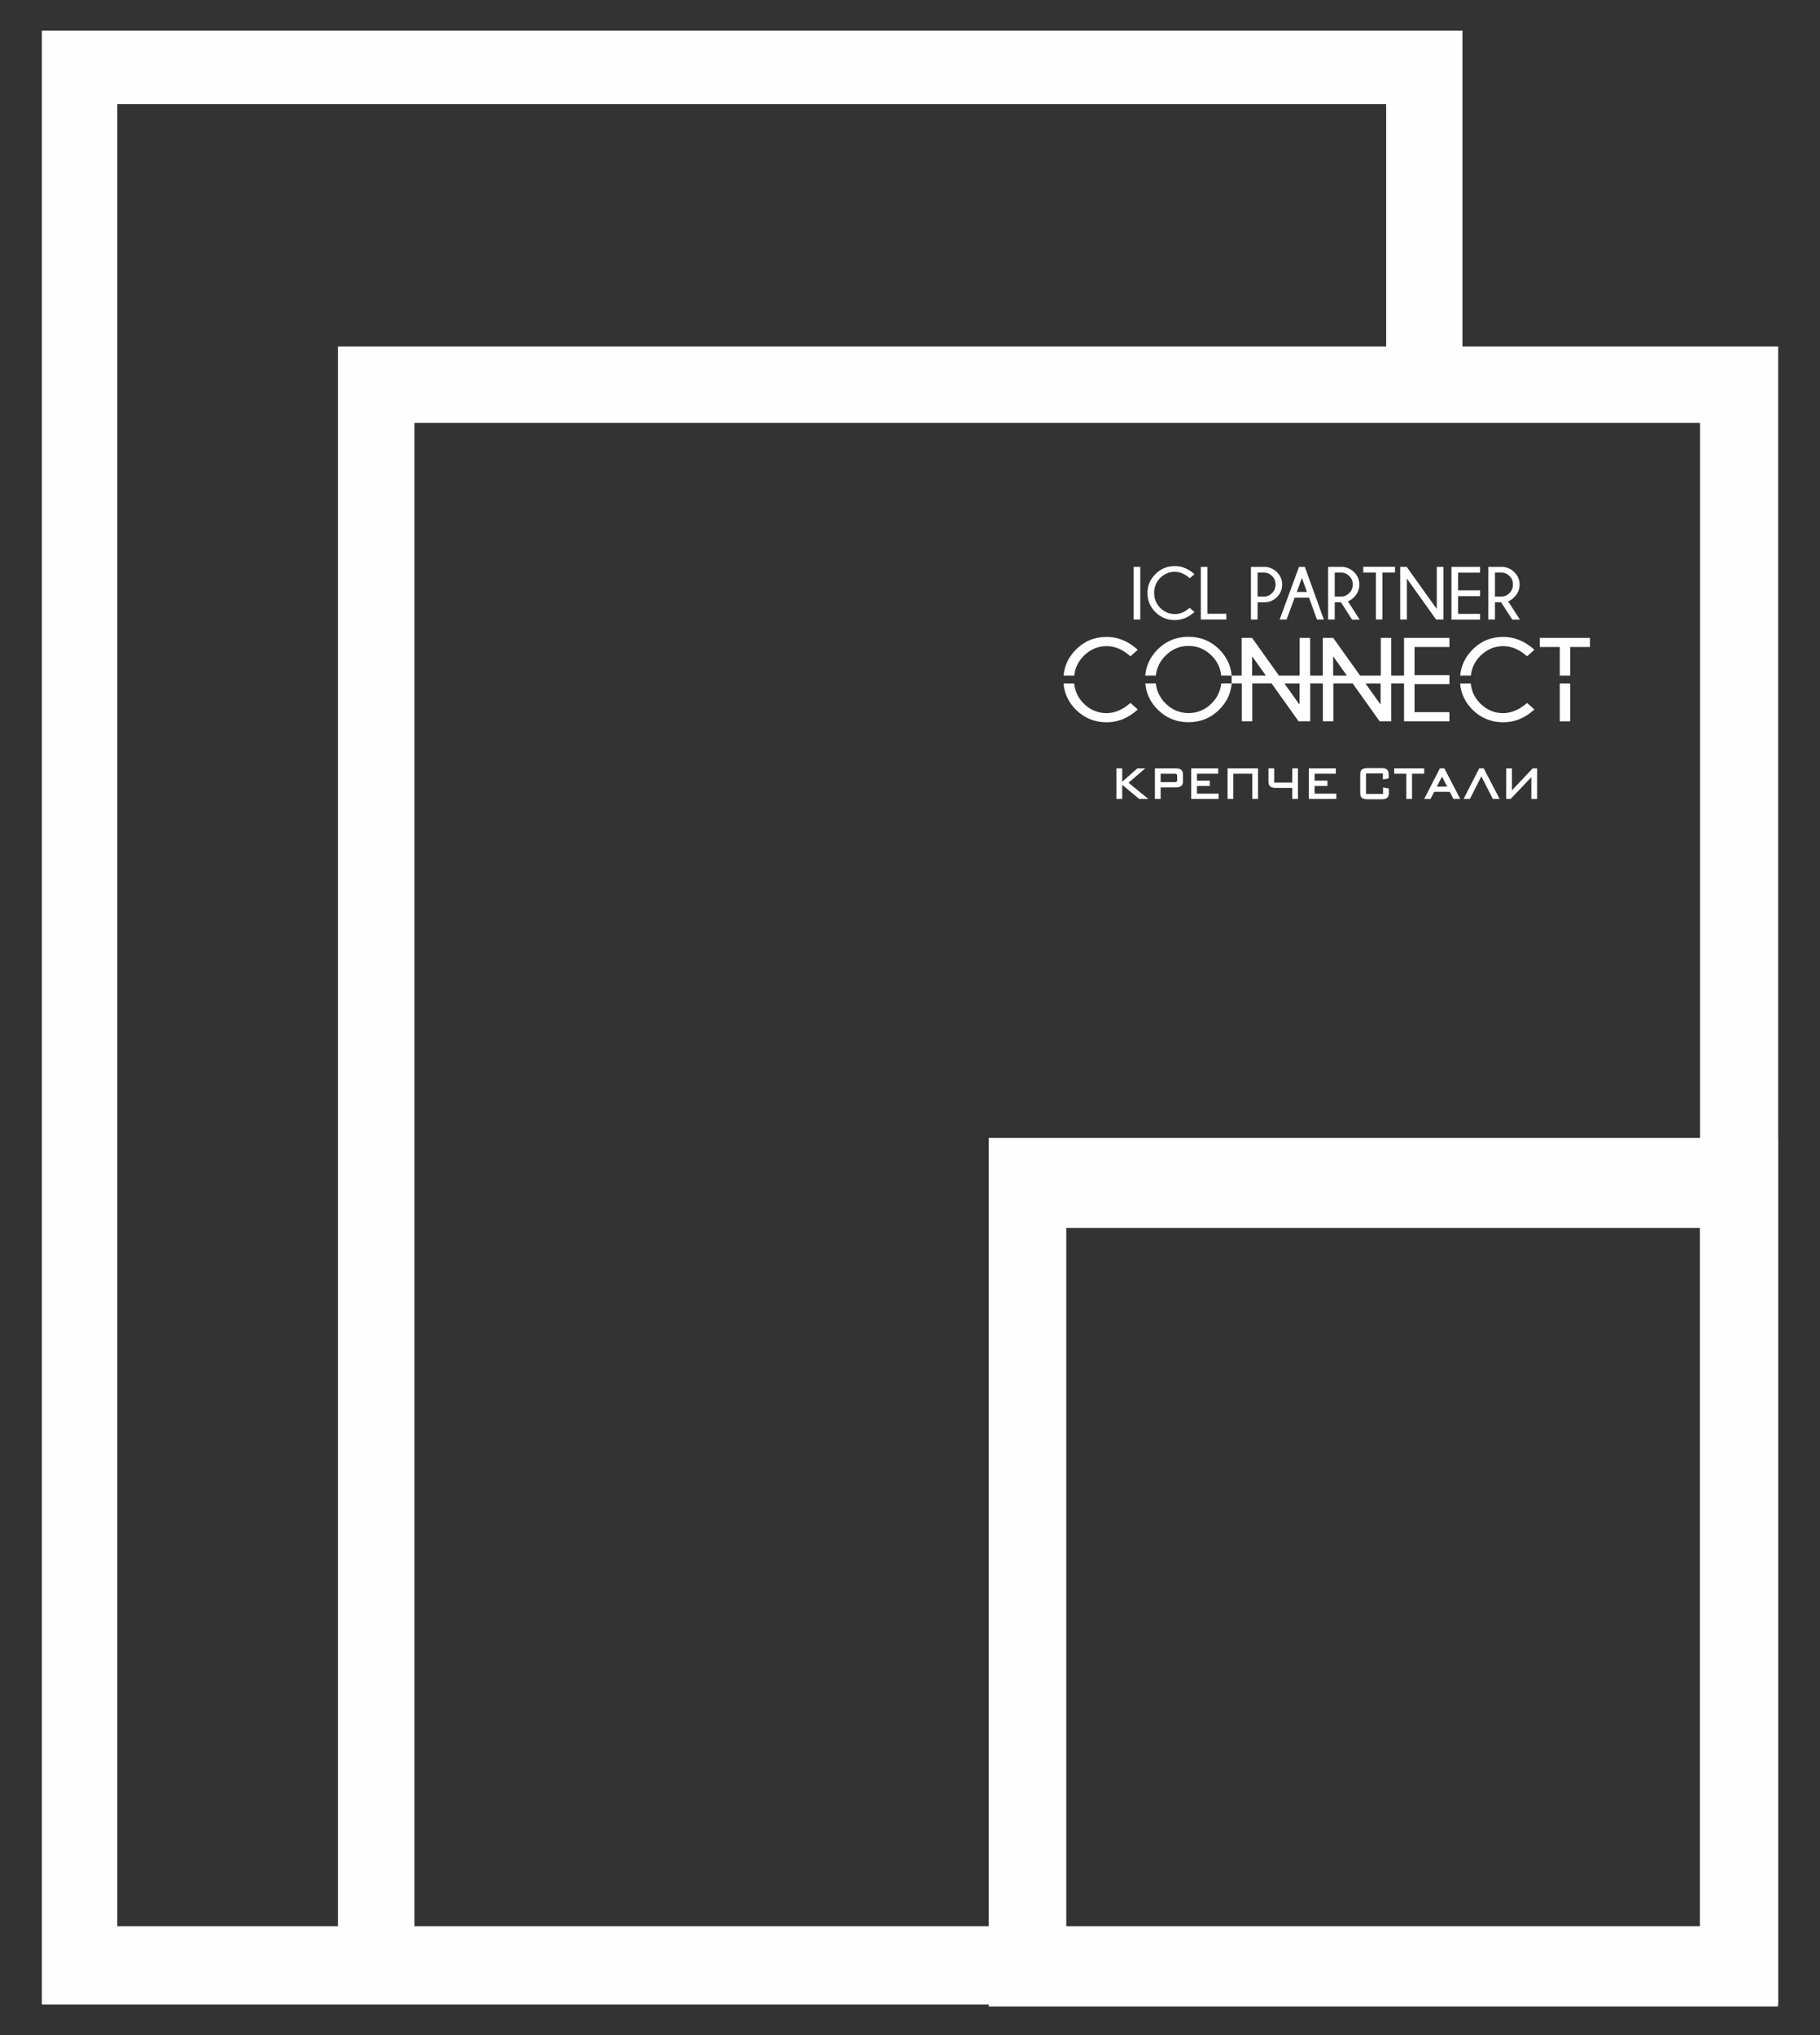
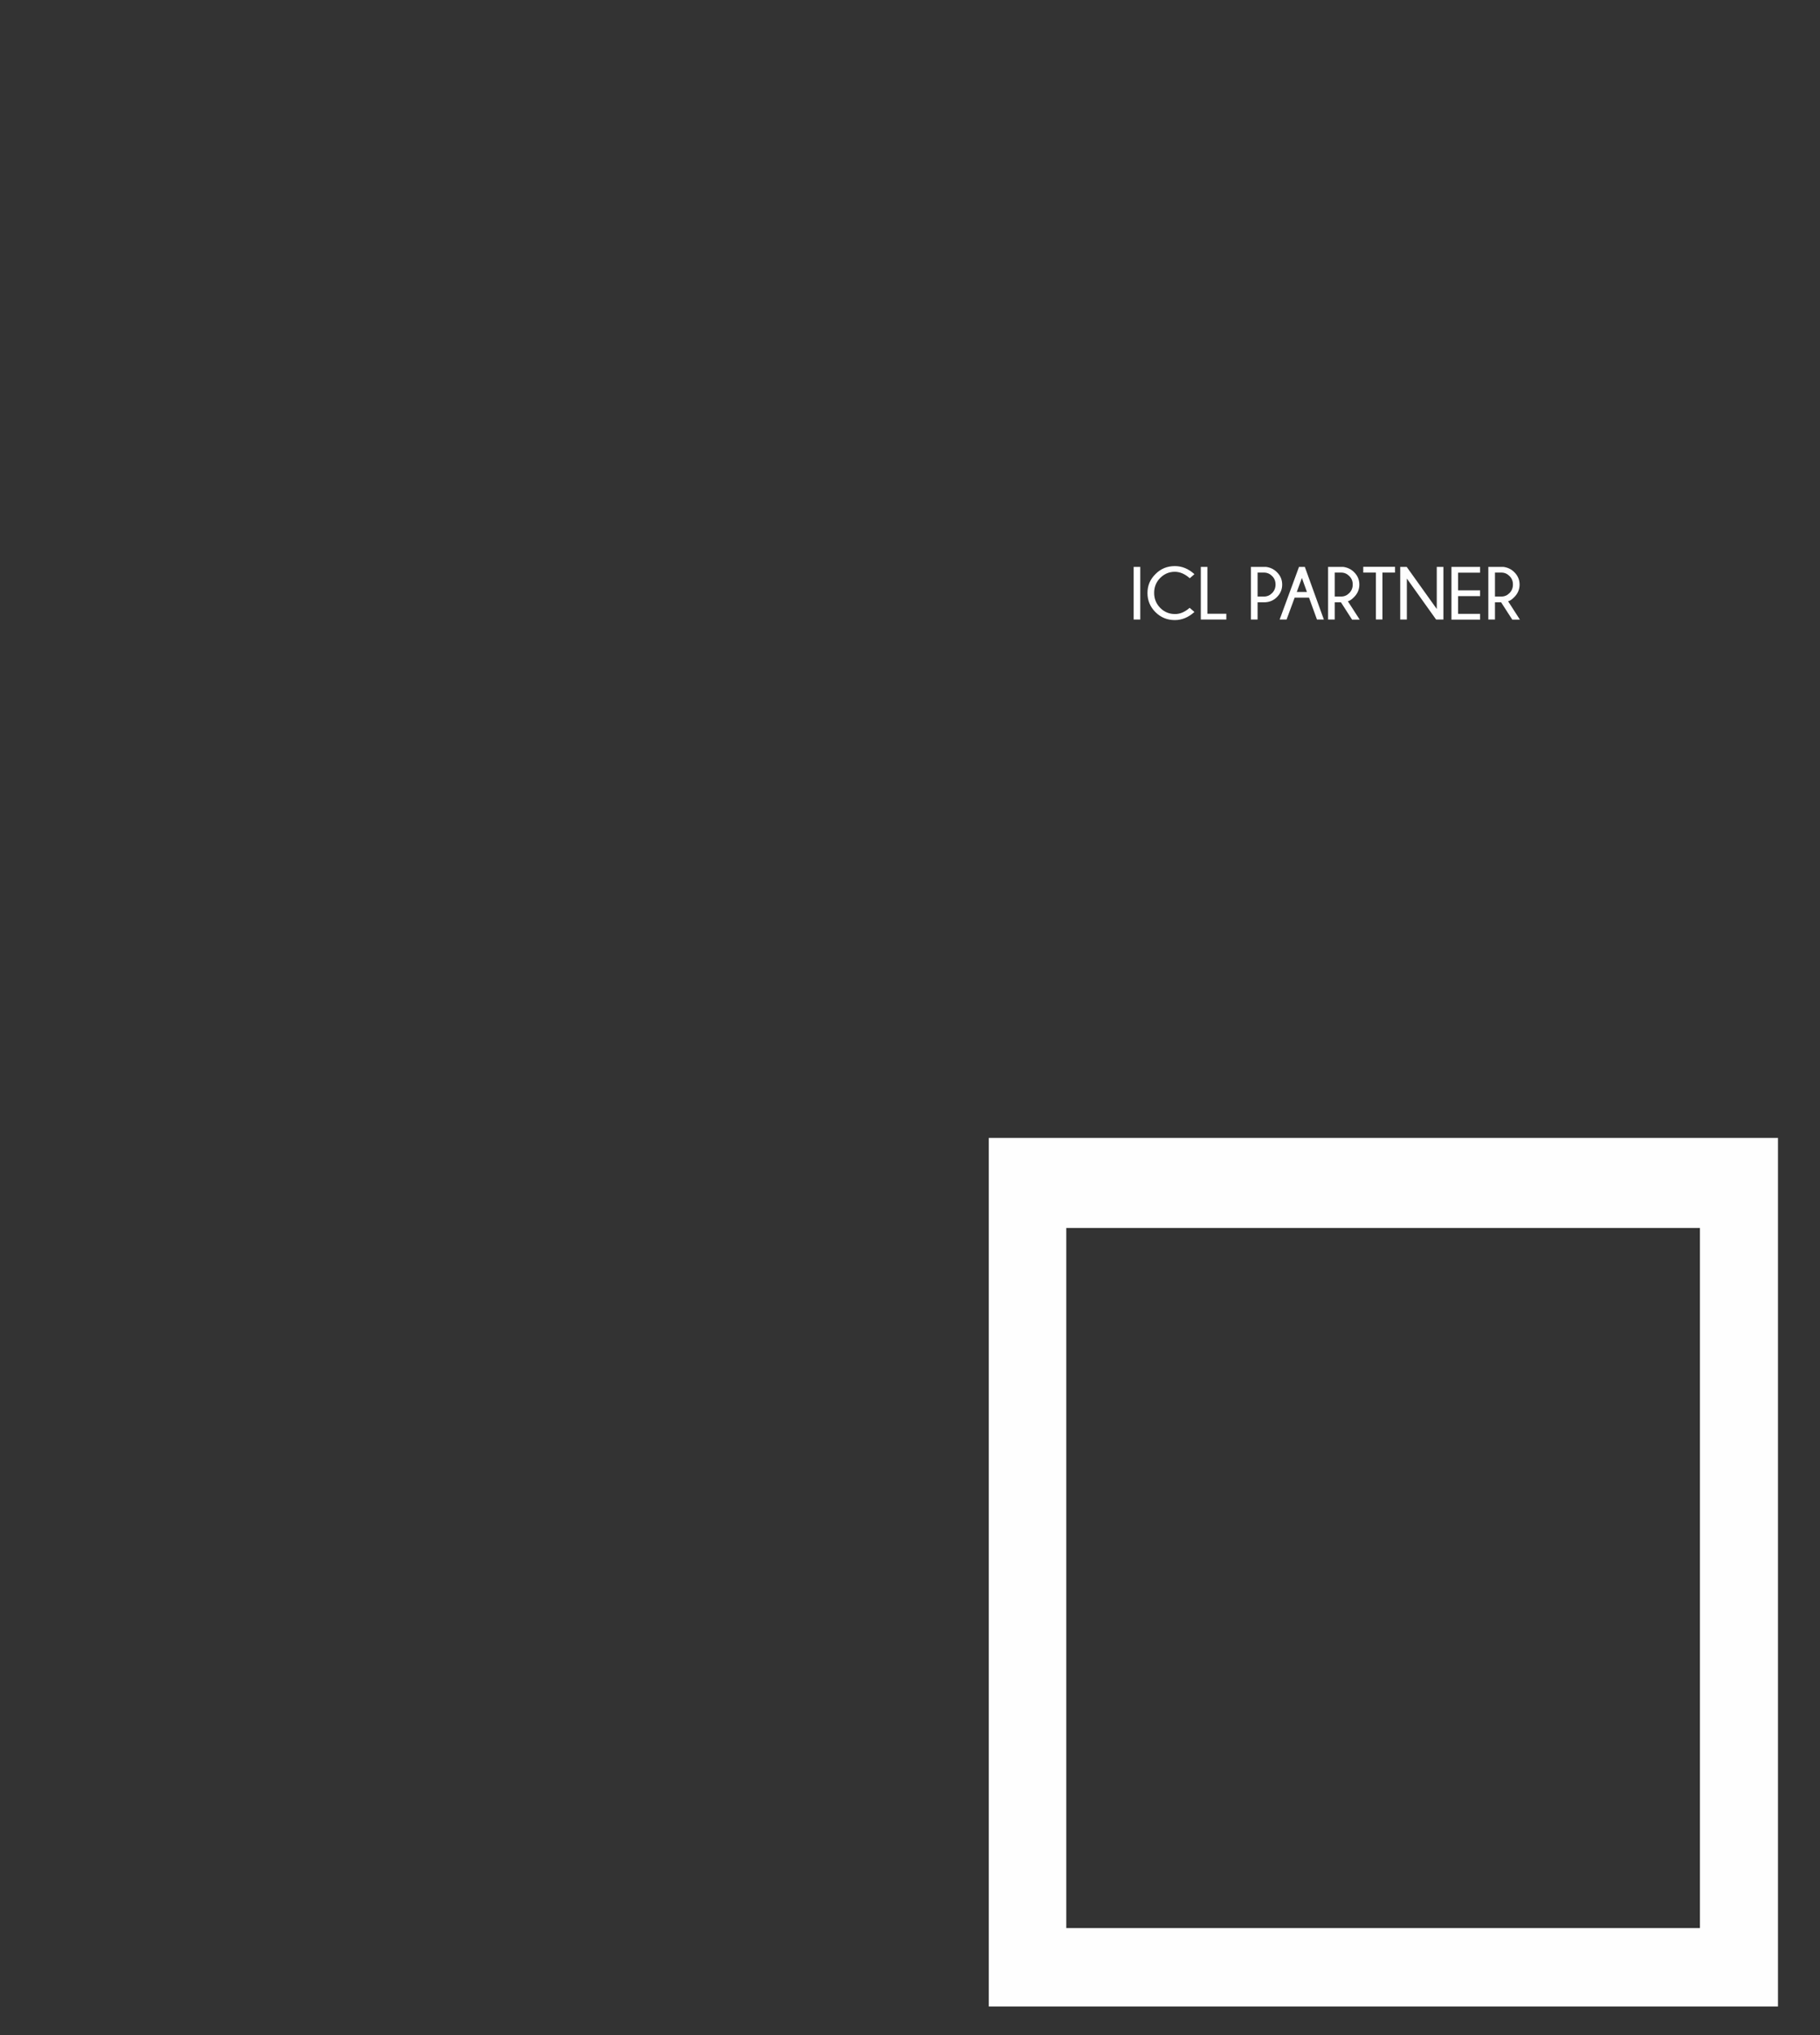
<svg xmlns="http://www.w3.org/2000/svg" viewBox="5640 5527.992 46 51.414" data-guides="{&quot;vertical&quot;:[],&quot;horizontal&quot;:[]}">
  <rect x="5640" y="5527.992" width="46" height="51.414" fill="#333333" stroke="none" />
-   <path fill="rgb(254, 254, 254)" stroke="none" fill-opacity="1" stroke-width="1" stroke-opacity="1" clip-rule="evenodd" fill-rule="evenodd" font-size-adjust="none" text-rendering="geometricprecision" class="fil0" id="tSvgaa5a494f73" title="Path 1" d="M 5641.058 5578.633 C 5643.718 5578.633 5646.377 5578.633 5649.037 5578.633C 5649.175 5578.633 5649.312 5578.633 5649.45 5578.633C 5661.281 5578.633 5673.111 5578.633 5684.942 5578.633C 5684.942 5564.67 5684.942 5550.707 5684.942 5536.744C 5682.282 5536.744 5679.622 5536.744 5676.963 5536.744C 5676.963 5534.084 5676.963 5531.425 5676.963 5528.765C 5664.995 5528.765 5653.026 5528.765 5641.058 5528.765C 5641.058 5545.388 5641.058 5562.01 5641.058 5578.633ZM 5675.035 5530.623 C 5666.204 5530.623 5657.372 5530.623 5648.541 5530.623C 5646.682 5530.623 5644.824 5530.623 5642.965 5530.623C 5642.965 5532.628 5642.965 5534.634 5642.965 5536.639C 5642.965 5549.977 5642.965 5563.315 5642.965 5576.653C 5644.824 5576.653 5646.682 5576.653 5648.541 5576.653C 5648.541 5563.35 5648.541 5550.047 5648.541 5536.744C 5657.372 5536.744 5666.204 5536.744 5675.035 5536.744C 5675.035 5534.704 5675.035 5532.663 5675.035 5530.623ZM 5650.476 5538.675 C 5661.307 5538.675 5672.138 5538.675 5682.969 5538.675C 5682.969 5551.334 5682.969 5563.994 5682.969 5576.653C 5672.138 5576.653 5661.307 5576.653 5650.476 5576.653C 5650.476 5563.994 5650.476 5551.334 5650.476 5538.675Z" />
  <path fill="rgb(254, 254, 254)" stroke="none" fill-opacity="1" stroke-width="1" stroke-opacity="1" clip-rule="evenodd" fill-rule="evenodd" font-size-adjust="none" text-rendering="geometricprecision" class="fil0" id="tSvg18920140bb7" title="Path 2" d="M 5664.991 5556.739 C 5671.64 5556.739 5678.289 5556.739 5684.938 5556.739C 5684.938 5564.053 5684.938 5571.367 5684.938 5578.681C 5678.289 5578.681 5671.64 5578.681 5664.991 5578.681C 5664.991 5571.367 5664.991 5564.053 5664.991 5556.739ZM 5666.95 5559.015 C 5672.288 5559.015 5677.627 5559.015 5682.965 5559.015C 5682.965 5564.91 5682.965 5570.805 5682.965 5576.701C 5677.627 5576.701 5672.288 5576.701 5666.95 5576.701C 5666.95 5570.805 5666.95 5564.91 5666.95 5559.015Z" />
  <path fill="rgb(254, 254, 254)" stroke="none" fill-opacity="1" stroke-width="1" stroke-opacity="1" clip-rule="evenodd" font-size-adjust="none" text-rendering="geometricprecision" class="fil1" id="tSvg3178a904bd" title="Path 3" d="M 5668.82 5543.643 C 5668.765 5543.643 5668.709 5543.643 5668.653 5543.643C 5668.653 5543.2 5668.653 5542.756 5668.653 5542.313C 5668.709 5542.313 5668.765 5542.313 5668.82 5542.313C 5668.82 5542.756 5668.82 5543.2 5668.82 5543.643ZM 5670.071 5543.35 C 5670.111 5543.384 5670.15 5543.418 5670.189 5543.452C 5670.039 5543.588 5669.873 5543.657 5669.694 5543.657C 5669.501 5543.657 5669.337 5543.59 5669.203 5543.456C 5669.07 5543.323 5669.002 5543.162 5669.002 5542.975C 5669.002 5542.787 5669.067 5542.631 5669.203 5542.496C 5669.335 5542.361 5669.5 5542.293 5669.694 5542.293C 5669.875 5542.293 5670.039 5542.361 5670.189 5542.497C 5670.15 5542.531 5670.111 5542.565 5670.071 5542.6C 5669.949 5542.492 5669.823 5542.437 5669.692 5542.437C 5669.55 5542.437 5669.429 5542.489 5669.325 5542.591C 5669.223 5542.693 5669.171 5542.821 5669.171 5542.97C 5669.171 5543.119 5669.223 5543.246 5669.325 5543.35C 5669.427 5543.452 5669.552 5543.504 5669.692 5543.504C 5669.823 5543.508 5669.949 5543.452 5670.071 5543.345C 5670.071 5543.347 5670.071 5543.348 5670.071 5543.35ZM 5670.35 5543.643 C 5670.35 5543.2 5670.35 5542.756 5670.35 5542.313C 5670.406 5542.313 5670.462 5542.313 5670.517 5542.313C 5670.517 5542.708 5670.517 5543.103 5670.517 5543.497C 5670.677 5543.497 5670.836 5543.497 5670.995 5543.497C 5670.995 5543.546 5670.995 5543.595 5670.995 5543.643C 5670.78 5543.643 5670.565 5543.643 5670.35 5543.643ZM 5671.785 5543.208 C 5671.785 5543.353 5671.785 5543.498 5671.785 5543.643C 5671.729 5543.643 5671.673 5543.643 5671.617 5543.643C 5671.617 5543.2 5671.617 5542.756 5671.617 5542.313C 5671.744 5542.313 5671.871 5542.313 5671.998 5542.313C 5672.109 5542.328 5672.202 5542.373 5672.276 5542.449C 5672.364 5542.536 5672.407 5542.64 5672.407 5542.76C 5672.407 5542.881 5672.364 5542.986 5672.275 5543.075C 5672.188 5543.164 5672.078 5543.208 5671.949 5543.208C 5671.895 5543.208 5671.84 5543.208 5671.785 5543.208ZM 5671.785 5542.459 C 5671.785 5542.66 5671.785 5542.861 5671.785 5543.062C 5671.84 5543.062 5671.895 5543.062 5671.949 5543.062C 5672.026 5543.062 5672.095 5543.033 5672.152 5542.975C 5672.209 5542.918 5672.239 5542.846 5672.239 5542.759C 5672.239 5542.671 5672.211 5542.603 5672.152 5542.544C 5672.095 5542.487 5672.026 5542.457 5671.949 5542.457C 5671.895 5542.457 5671.84 5542.457 5671.785 5542.457C 5671.785 5542.458 5671.785 5542.458 5671.785 5542.459ZM 5673.032 5542.946 C 5672.99 5542.828 5672.947 5542.711 5672.905 5542.593C 5672.862 5542.711 5672.819 5542.828 5672.776 5542.946C 5672.862 5542.946 5672.947 5542.946 5673.032 5542.946ZM 5672.979 5542.313 C 5673.139 5542.756 5673.3 5543.2 5673.46 5543.643C 5673.402 5543.643 5673.344 5543.643 5673.286 5543.643C 5673.219 5543.459 5673.152 5543.275 5673.085 5543.09C 5672.964 5543.09 5672.843 5543.09 5672.722 5543.09C 5672.654 5543.275 5672.586 5543.459 5672.518 5543.643C 5672.46 5543.643 5672.402 5543.643 5672.343 5543.643C 5672.506 5543.2 5672.669 5542.756 5672.832 5542.313C 5672.88 5542.313 5672.929 5542.313 5672.977 5542.313C 5672.978 5542.313 5672.978 5542.313 5672.979 5542.313ZM 5673.735 5542.459 C 5673.735 5542.66 5673.735 5542.861 5673.735 5543.062C 5673.79 5543.062 5673.845 5543.062 5673.899 5543.062C 5673.976 5543.062 5674.045 5543.033 5674.102 5542.975C 5674.159 5542.918 5674.19 5542.846 5674.19 5542.759C 5674.19 5542.671 5674.161 5542.603 5674.102 5542.544C 5674.045 5542.487 5673.976 5542.457 5673.899 5542.457C 5673.845 5542.457 5673.79 5542.457 5673.735 5542.457C 5673.735 5542.458 5673.735 5542.458 5673.735 5542.459ZM 5673.891 5543.208 C 5673.839 5543.208 5673.787 5543.208 5673.735 5543.208C 5673.735 5543.353 5673.735 5543.498 5673.735 5543.643C 5673.679 5543.643 5673.623 5543.643 5673.567 5543.643C 5673.567 5543.2 5673.567 5542.756 5673.567 5542.313C 5673.694 5542.313 5673.821 5542.313 5673.948 5542.313C 5674.059 5542.328 5674.153 5542.373 5674.227 5542.449C 5674.314 5542.536 5674.357 5542.64 5674.357 5542.76C 5674.357 5542.881 5674.314 5542.986 5674.223 5543.077C 5674.164 5543.137 5674.112 5543.172 5674.067 5543.182C 5674.167 5543.337 5674.266 5543.491 5674.366 5543.645C 5674.301 5543.645 5674.237 5543.645 5674.173 5543.645C 5674.079 5543.5 5673.986 5543.355 5673.893 5543.209C 5673.892 5543.209 5673.892 5543.208 5673.891 5543.208ZM 5674.941 5542.457 C 5674.941 5542.852 5674.941 5543.247 5674.941 5543.642C 5674.885 5543.642 5674.83 5543.642 5674.775 5543.642C 5674.775 5543.247 5674.775 5542.852 5674.775 5542.457C 5674.669 5542.457 5674.562 5542.457 5674.456 5542.457C 5674.456 5542.409 5674.456 5542.36 5674.456 5542.311C 5674.724 5542.311 5674.991 5542.311 5675.259 5542.311C 5675.259 5542.36 5675.259 5542.409 5675.259 5542.457C 5675.153 5542.457 5675.047 5542.457 5674.941 5542.457ZM 5675.554 5542.313 C 5675.808 5542.668 5676.061 5543.022 5676.314 5543.377C 5676.314 5543.022 5676.314 5542.668 5676.314 5542.313C 5676.37 5542.313 5676.426 5542.313 5676.482 5542.313C 5676.482 5542.756 5676.482 5543.2 5676.482 5543.643C 5676.42 5543.643 5676.359 5543.643 5676.297 5543.643C 5676.051 5543.298 5675.804 5542.953 5675.558 5542.608C 5675.558 5542.953 5675.558 5543.298 5675.558 5543.643C 5675.502 5543.643 5675.446 5543.643 5675.39 5543.643C 5675.39 5543.2 5675.39 5542.756 5675.39 5542.313C 5675.446 5542.313 5675.501 5542.313 5675.556 5542.313C 5675.556 5542.313 5675.555 5542.313 5675.554 5542.313ZM 5677.409 5542.313 C 5677.409 5542.362 5677.409 5542.41 5677.409 5542.459C 5677.223 5542.459 5677.038 5542.459 5676.852 5542.459C 5676.852 5542.608 5676.852 5542.757 5676.852 5542.906C 5677.038 5542.906 5677.223 5542.906 5677.409 5542.906C 5677.409 5542.955 5677.409 5543.003 5677.409 5543.052C 5677.223 5543.052 5677.038 5543.052 5676.852 5543.052C 5676.852 5543.201 5676.852 5543.35 5676.852 5543.499C 5677.038 5543.499 5677.223 5543.499 5677.409 5543.499C 5677.409 5543.548 5677.409 5543.596 5677.409 5543.645C 5677.168 5543.645 5676.926 5543.645 5676.685 5543.645C 5676.685 5543.201 5676.685 5542.757 5676.685 5542.313C 5676.926 5542.313 5677.168 5542.313 5677.409 5542.313ZM 5677.785 5542.459 C 5677.785 5542.66 5677.785 5542.861 5677.785 5543.062C 5677.839 5543.062 5677.894 5543.062 5677.949 5543.062C 5678.026 5543.062 5678.095 5543.033 5678.152 5542.975C 5678.209 5542.918 5678.239 5542.846 5678.239 5542.759C 5678.239 5542.671 5678.211 5542.603 5678.152 5542.544C 5678.095 5542.487 5678.026 5542.457 5677.949 5542.457C 5677.894 5542.457 5677.839 5542.457 5677.785 5542.457C 5677.785 5542.458 5677.785 5542.458 5677.785 5542.459ZM 5677.941 5543.208 C 5677.889 5543.208 5677.837 5543.208 5677.785 5543.208C 5677.785 5543.353 5677.785 5543.498 5677.785 5543.643C 5677.729 5543.643 5677.673 5543.643 5677.617 5543.643C 5677.617 5543.2 5677.617 5542.756 5677.617 5542.313C 5677.744 5542.313 5677.871 5542.313 5677.998 5542.313C 5678.108 5542.328 5678.202 5542.373 5678.276 5542.449C 5678.363 5542.536 5678.407 5542.64 5678.407 5542.76C 5678.407 5542.881 5678.363 5542.986 5678.273 5543.077C 5678.214 5543.137 5678.162 5543.172 5678.117 5543.182C 5678.216 5543.337 5678.316 5543.491 5678.415 5543.645C 5678.351 5543.645 5678.286 5543.645 5678.222 5543.645C 5678.128 5543.5 5678.034 5543.355 5677.941 5543.209C 5677.941 5543.209 5677.941 5543.208 5677.941 5543.208Z" />
-   <path fill="rgb(254, 254, 254)" stroke="none" fill-opacity="1" stroke-width="1" stroke-opacity="1" clip-rule="evenodd" font-size-adjust="none" text-rendering="geometricprecision" class="fil1" id="tSvgb33b7bf02a" title="Path 4" d="M 5668.572 5545.751 C 5668.634 5545.806 5668.695 5545.861 5668.757 5545.915C 5668.519 5546.132 5668.259 5546.239 5667.972 5546.239C 5667.665 5546.239 5667.407 5546.133 5667.194 5545.922C 5667.006 5545.734 5666.902 5545.513 5666.88 5545.259C 5666.97 5545.259 5667.059 5545.259 5667.149 5545.259C 5667.169 5545.455 5667.249 5545.624 5667.388 5545.763C 5667.551 5545.925 5667.746 5546.008 5667.97 5546.008C 5668.177 5546.006 5668.378 5545.921 5668.571 5545.75C 5668.571 5545.75 5668.572 5545.751 5668.572 5545.751ZM 5671.128 5545.059 C 5671.213 5545.059 5671.298 5545.059 5671.383 5545.059C 5671.383 5544.742 5671.383 5544.425 5671.383 5544.107C 5671.47 5544.107 5671.558 5544.107 5671.646 5544.107C 5671.872 5544.425 5672.099 5544.742 5672.325 5545.059C 5672.499 5545.059 5672.674 5545.059 5672.848 5545.059C 5672.848 5544.742 5672.848 5544.425 5672.848 5544.107C 5672.936 5544.107 5673.025 5544.107 5673.113 5544.107C 5673.113 5544.425 5673.113 5544.742 5673.113 5545.059C 5673.22 5545.059 5673.327 5545.059 5673.433 5545.059C 5673.433 5544.742 5673.433 5544.425 5673.433 5544.107C 5673.521 5544.107 5673.609 5544.107 5673.696 5544.107C 5673.923 5544.425 5674.149 5544.742 5674.376 5545.059C 5674.55 5545.059 5674.724 5545.059 5674.899 5545.059C 5674.899 5544.742 5674.899 5544.425 5674.899 5544.107C 5674.987 5544.107 5675.075 5544.107 5675.164 5544.107C 5675.164 5544.425 5675.164 5544.742 5675.164 5545.059C 5675.272 5545.059 5675.379 5545.059 5675.487 5545.059C 5675.487 5544.742 5675.487 5544.425 5675.487 5544.107C 5675.87 5544.107 5676.252 5544.107 5676.634 5544.107C 5676.634 5544.184 5676.634 5544.261 5676.634 5544.337C 5676.34 5544.337 5676.046 5544.337 5675.752 5544.337C 5675.752 5544.573 5675.752 5544.81 5675.752 5545.046C 5676.046 5545.046 5676.34 5545.046 5676.634 5545.046C 5676.634 5545.122 5676.634 5545.199 5676.634 5545.275C 5676.34 5545.275 5676.046 5545.275 5675.752 5545.275C 5675.752 5545.512 5675.752 5545.748 5675.752 5545.984C 5676.046 5545.984 5676.34 5545.984 5676.634 5545.984C 5676.634 5546.061 5676.634 5546.137 5676.634 5546.214C 5676.252 5546.214 5675.87 5546.214 5675.487 5546.214C 5675.487 5545.895 5675.487 5545.576 5675.487 5545.257C 5675.379 5545.257 5675.272 5545.257 5675.164 5545.257C 5675.164 5545.576 5675.164 5545.895 5675.164 5546.214C 5675.066 5546.214 5674.968 5546.214 5674.87 5546.214C 5674.643 5545.895 5674.415 5545.576 5674.188 5545.257C 5674.025 5545.257 5673.862 5545.257 5673.7 5545.257C 5673.7 5545.576 5673.7 5545.895 5673.7 5546.214C 5673.612 5546.214 5673.523 5546.214 5673.435 5546.214C 5673.435 5545.895 5673.435 5545.576 5673.435 5545.257C 5673.328 5545.257 5673.221 5545.257 5673.115 5545.257C 5673.115 5545.576 5673.115 5545.895 5673.115 5546.214C 5673.017 5546.214 5672.919 5546.214 5672.821 5546.214C 5672.594 5545.895 5672.366 5545.576 5672.139 5545.257C 5671.976 5545.257 5671.814 5545.257 5671.651 5545.257C 5671.651 5545.576 5671.651 5545.895 5671.651 5546.214C 5671.563 5546.214 5671.474 5546.214 5671.386 5546.214C 5671.386 5545.895 5671.386 5545.576 5671.386 5545.257C 5671.301 5545.257 5671.216 5545.257 5671.131 5545.257C 5671.109 5545.51 5671.005 5545.731 5670.817 5545.919C 5670.604 5546.13 5670.346 5546.237 5670.039 5546.237C 5669.733 5546.237 5669.476 5546.132 5669.261 5545.919C 5669.072 5545.73 5668.968 5545.51 5668.948 5545.257C 5669.037 5545.257 5669.126 5545.257 5669.214 5545.257C 5669.235 5545.451 5669.315 5545.619 5669.456 5545.76C 5669.62 5545.924 5669.813 5546.006 5670.039 5546.006C 5670.266 5546.006 5670.46 5545.924 5670.625 5545.76C 5670.766 5545.619 5670.846 5545.451 5670.866 5545.257C 5670.954 5545.257 5671.042 5545.257 5671.129 5545.257C 5671.129 5545.191 5671.129 5545.125 5671.129 5545.059C 5671.042 5545.059 5670.954 5545.059 5670.866 5545.059C 5670.846 5544.865 5670.766 5544.697 5670.625 5544.557C 5670.46 5544.392 5670.266 5544.31 5670.039 5544.31C 5669.813 5544.31 5669.62 5544.392 5669.456 5544.557C 5669.315 5544.697 5669.235 5544.865 5669.214 5545.059C 5669.125 5545.059 5669.036 5545.059 5668.946 5545.059C 5668.968 5544.806 5669.072 5544.587 5669.26 5544.397C 5669.473 5544.185 5669.731 5544.079 5670.038 5544.079C 5670.345 5544.079 5670.604 5544.185 5670.816 5544.397C 5671.005 5544.587 5671.109 5544.806 5671.129 5545.059C 5671.129 5545.059 5671.128 5545.059 5671.128 5545.059ZM 5671.647 5545.059 C 5671.763 5545.059 5671.879 5545.059 5671.995 5545.059C 5671.879 5544.897 5671.763 5544.735 5671.647 5544.573C 5671.647 5544.735 5671.647 5544.897 5671.647 5545.059ZM 5673.695 5545.059 C 5673.811 5545.059 5673.926 5545.059 5674.042 5545.059C 5673.926 5544.897 5673.811 5544.735 5673.695 5544.573C 5673.695 5544.735 5673.695 5544.897 5673.695 5545.059ZM 5674.894 5545.259 C 5674.767 5545.259 5674.64 5545.259 5674.513 5545.259C 5674.64 5545.437 5674.767 5545.615 5674.894 5545.793C 5674.894 5545.615 5674.894 5545.437 5674.894 5545.259ZM 5672.845 5545.259 C 5672.718 5545.259 5672.591 5545.259 5672.464 5545.259C 5672.591 5545.437 5672.718 5545.615 5672.845 5545.793C 5672.845 5545.615 5672.845 5545.437 5672.845 5545.259ZM 5666.882 5545.059 C 5666.904 5544.808 5667.008 5544.59 5667.194 5544.402C 5667.405 5544.189 5667.663 5544.082 5667.972 5544.082C 5668.257 5544.082 5668.519 5544.191 5668.757 5544.407C 5668.695 5544.462 5668.634 5544.517 5668.572 5544.572C 5668.379 5544.401 5668.18 5544.315 5667.974 5544.315C 5667.749 5544.315 5667.556 5544.397 5667.392 5544.56C 5667.253 5544.699 5667.172 5544.865 5667.152 5545.058C 5667.062 5545.058 5666.972 5545.058 5666.882 5545.058C 5666.882 5545.058 5666.882 5545.059 5666.882 5545.059ZM 5678.596 5545.751 C 5678.658 5545.806 5678.719 5545.861 5678.781 5545.915C 5678.543 5546.132 5678.283 5546.239 5677.996 5546.239C 5677.689 5546.239 5677.431 5546.133 5677.218 5545.922C 5677.03 5545.734 5676.926 5545.513 5676.904 5545.259C 5676.994 5545.259 5677.083 5545.259 5677.173 5545.259C 5677.193 5545.455 5677.273 5545.624 5677.412 5545.763C 5677.575 5545.925 5677.769 5546.008 5677.994 5546.008C 5678.202 5546.006 5678.402 5545.921 5678.596 5545.75C 5678.596 5545.75 5678.596 5545.751 5678.596 5545.751ZM 5676.906 5545.059 C 5676.928 5544.808 5677.032 5544.59 5677.218 5544.402C 5677.429 5544.189 5677.687 5544.082 5677.996 5544.082C 5678.281 5544.082 5678.543 5544.191 5678.781 5544.407C 5678.719 5544.462 5678.658 5544.517 5678.596 5544.572C 5678.403 5544.401 5678.204 5544.315 5677.998 5544.315C 5677.773 5544.315 5677.58 5544.397 5677.416 5544.56C 5677.277 5544.699 5677.196 5544.865 5677.176 5545.058C 5677.086 5545.058 5676.997 5545.058 5676.908 5545.058C 5676.907 5545.058 5676.907 5545.059 5676.906 5545.059ZM 5679.686 5544.337 C 5679.686 5544.577 5679.686 5544.817 5679.686 5545.058C 5679.598 5545.058 5679.511 5545.058 5679.423 5545.058C 5679.423 5544.817 5679.423 5544.577 5679.423 5544.337C 5679.255 5544.337 5679.086 5544.337 5678.918 5544.337C 5678.918 5544.261 5678.918 5544.184 5678.918 5544.107C 5679.341 5544.107 5679.764 5544.107 5680.187 5544.107C 5680.187 5544.184 5680.187 5544.261 5680.187 5544.337C 5680.02 5544.337 5679.853 5544.337 5679.686 5544.337ZM 5679.686 5546.215 C 5679.598 5546.215 5679.511 5546.215 5679.423 5546.215C 5679.423 5545.896 5679.423 5545.578 5679.423 5545.259C 5679.511 5545.259 5679.598 5545.259 5679.686 5545.259C 5679.686 5545.578 5679.686 5545.896 5679.686 5546.215Z" />
-   <path fill="rgb(254, 254, 254)" stroke="none" fill-opacity="1" stroke-width="1" stroke-opacity="1" clip-rule="evenodd" font-size-adjust="none" text-rendering="geometricprecision" class="fil1" id="tSvg8c2b6a01bf" title="Path 5" d="M 5668.218 5548.176 C 5668.218 5547.919 5668.218 5547.662 5668.218 5547.404C 5668.266 5547.404 5668.315 5547.404 5668.363 5547.404C 5668.363 5547.519 5668.363 5547.634 5668.363 5547.749C 5668.352 5547.756 5668.341 5547.764 5668.33 5547.771C 5668.469 5547.649 5668.607 5547.527 5668.746 5547.404C 5668.812 5547.404 5668.879 5547.404 5668.945 5547.404C 5668.803 5547.527 5668.661 5547.649 5668.519 5547.771C 5668.519 5547.769 5668.519 5547.766 5668.519 5547.763C 5668.688 5547.901 5668.857 5548.038 5669.026 5548.176C 5668.949 5548.176 5668.872 5548.176 5668.795 5548.176C 5668.641 5548.049 5668.487 5547.921 5668.333 5547.794C 5668.343 5547.8 5668.353 5547.806 5668.363 5547.812C 5668.363 5547.933 5668.363 5548.055 5668.363 5548.176C 5668.315 5548.176 5668.266 5548.176 5668.218 5548.176ZM 5669.19 5548.176 C 5669.19 5547.919 5669.19 5547.662 5669.19 5547.404C 5669.363 5547.404 5669.536 5547.404 5669.709 5547.404C 5669.737 5547.404 5669.763 5547.406 5669.786 5547.41C 5669.809 5547.414 5669.829 5547.421 5669.846 5547.432C 5669.863 5547.443 5669.876 5547.458 5669.885 5547.478C 5669.894 5547.498 5669.899 5547.524 5669.899 5547.555C 5669.899 5547.618 5669.899 5547.68 5669.899 5547.742C 5669.899 5547.766 5669.895 5547.787 5669.887 5547.805C 5669.879 5547.823 5669.867 5547.838 5669.852 5547.85C 5669.836 5547.861 5669.816 5547.87 5669.792 5547.876C 5669.769 5547.882 5669.741 5547.885 5669.709 5547.885C 5669.585 5547.885 5669.46 5547.885 5669.335 5547.885C 5669.335 5547.982 5669.335 5548.079 5669.335 5548.176C 5669.287 5548.176 5669.238 5548.176 5669.19 5548.176ZM 5669.335 5547.751 C 5669.455 5547.751 5669.575 5547.751 5669.695 5547.751C 5669.705 5547.751 5669.713 5547.75 5669.721 5547.748C 5669.728 5547.746 5669.734 5547.744 5669.739 5547.74C 5669.744 5547.736 5669.748 5547.73 5669.75 5547.723C 5669.752 5547.715 5669.753 5547.706 5669.753 5547.695C 5669.753 5547.662 5669.753 5547.628 5669.753 5547.594C 5669.753 5547.584 5669.752 5547.576 5669.75 5547.569C 5669.748 5547.562 5669.744 5547.556 5669.739 5547.552C 5669.734 5547.548 5669.728 5547.544 5669.721 5547.542C 5669.713 5547.54 5669.705 5547.539 5669.695 5547.539C 5669.575 5547.539 5669.455 5547.539 5669.335 5547.539C 5669.335 5547.609 5669.335 5547.68 5669.335 5547.751ZM 5670.108 5548.176 C 5670.339 5548.176 5670.57 5548.176 5670.801 5548.176C 5670.801 5548.131 5670.801 5548.087 5670.801 5548.042C 5670.619 5548.042 5670.436 5548.042 5670.253 5548.042C 5670.253 5547.977 5670.253 5547.912 5670.253 5547.848C 5670.361 5547.848 5670.469 5547.848 5670.577 5547.848C 5670.577 5547.803 5670.577 5547.758 5670.577 5547.713C 5670.469 5547.713 5670.361 5547.713 5670.253 5547.713C 5670.253 5547.655 5670.253 5547.597 5670.253 5547.539C 5670.432 5547.539 5670.611 5547.539 5670.79 5547.539C 5670.79 5547.494 5670.79 5547.449 5670.79 5547.404C 5670.563 5547.404 5670.335 5547.404 5670.108 5547.404C 5670.108 5547.662 5670.108 5547.919 5670.108 5548.176ZM 5671.026 5548.176 C 5671.026 5547.919 5671.026 5547.662 5671.026 5547.404C 5671.283 5547.404 5671.54 5547.404 5671.797 5547.404C 5671.797 5547.662 5671.797 5547.919 5671.797 5548.176C 5671.749 5548.176 5671.7 5548.176 5671.652 5548.176C 5671.652 5547.964 5671.652 5547.751 5671.652 5547.539C 5671.492 5547.539 5671.332 5547.539 5671.172 5547.539C 5671.172 5547.751 5671.172 5547.964 5671.172 5548.176C 5671.123 5548.176 5671.075 5548.176 5671.026 5548.176ZM 5672.661 5548.176 C 5672.661 5548.083 5672.661 5547.99 5672.661 5547.897C 5672.524 5547.897 5672.387 5547.897 5672.249 5547.897C 5672.22 5547.897 5672.194 5547.895 5672.171 5547.89C 5672.147 5547.886 5672.127 5547.877 5672.111 5547.866C 5672.095 5547.854 5672.082 5547.838 5672.074 5547.817C 5672.065 5547.796 5672.061 5547.77 5672.061 5547.737C 5672.061 5547.626 5672.061 5547.515 5672.061 5547.404C 5672.109 5547.404 5672.158 5547.404 5672.206 5547.404C 5672.206 5547.524 5672.206 5547.643 5672.206 5547.762C 5672.206 5547.762 5672.206 5547.762 5672.206 5547.762C 5672.206 5547.762 5672.206 5547.762 5672.206 5547.762C 5672.206 5547.762 5672.206 5547.762 5672.206 5547.762C 5672.206 5547.762 5672.206 5547.762 5672.206 5547.762C 5672.358 5547.762 5672.509 5547.762 5672.661 5547.762C 5672.661 5547.643 5672.661 5547.524 5672.661 5547.404C 5672.709 5547.404 5672.758 5547.404 5672.806 5547.404C 5672.806 5547.662 5672.806 5547.919 5672.806 5548.176C 5672.758 5548.176 5672.709 5548.176 5672.661 5548.176ZM 5673.081 5548.176 C 5673.312 5548.176 5673.543 5548.176 5673.775 5548.176C 5673.775 5548.131 5673.775 5548.087 5673.775 5548.042C 5673.592 5548.042 5673.409 5548.042 5673.226 5548.042C 5673.226 5547.977 5673.226 5547.912 5673.226 5547.848C 5673.335 5547.848 5673.443 5547.848 5673.551 5547.848C 5673.551 5547.803 5673.551 5547.758 5673.551 5547.713C 5673.443 5547.713 5673.335 5547.713 5673.226 5547.713C 5673.226 5547.655 5673.226 5547.597 5673.226 5547.539C 5673.405 5547.539 5673.584 5547.539 5673.763 5547.539C 5673.763 5547.494 5673.763 5547.449 5673.763 5547.404C 5673.536 5547.404 5673.308 5547.404 5673.081 5547.404C 5673.081 5547.662 5673.081 5547.919 5673.081 5548.176ZM 5674.379 5547.548 C 5674.379 5547.548 5674.379 5547.548 5674.379 5547.548C 5674.379 5547.52 5674.383 5547.497 5674.39 5547.478C 5674.397 5547.459 5674.408 5547.443 5674.423 5547.431C 5674.438 5547.419 5674.458 5547.41 5674.482 5547.405C 5674.506 5547.399 5674.534 5547.397 5674.568 5547.397C 5674.681 5547.397 5674.795 5547.397 5674.908 5547.397C 5674.942 5547.397 5674.971 5547.399 5674.995 5547.405C 5675.019 5547.41 5675.039 5547.419 5675.054 5547.431C 5675.07 5547.443 5675.081 5547.459 5675.088 5547.478C 5675.095 5547.497 5675.098 5547.52 5675.098 5547.548C 5675.098 5547.584 5675.098 5547.62 5675.098 5547.656C 5675.05 5547.665 5675.001 5547.673 5674.952 5547.682C 5674.952 5547.632 5674.952 5547.581 5674.952 5547.531C 5674.952 5547.531 5674.952 5547.531 5674.952 5547.531C 5674.952 5547.531 5674.952 5547.531 5674.952 5547.531C 5674.952 5547.531 5674.952 5547.531 5674.952 5547.531C 5674.952 5547.531 5674.952 5547.531 5674.952 5547.531C 5674.81 5547.531 5674.667 5547.531 5674.525 5547.531C 5674.525 5547.531 5674.525 5547.531 5674.525 5547.531C 5674.525 5547.531 5674.525 5547.531 5674.525 5547.531C 5674.525 5547.531 5674.525 5547.531 5674.525 5547.531C 5674.525 5547.531 5674.525 5547.531 5674.525 5547.531C 5674.525 5547.704 5674.525 5547.877 5674.525 5548.049C 5674.525 5548.049 5674.525 5548.049 5674.525 5548.049C 5674.525 5548.049 5674.525 5548.049 5674.525 5548.049C 5674.525 5548.049 5674.525 5548.049 5674.525 5548.049C 5674.525 5548.049 5674.525 5548.049 5674.525 5548.049C 5674.669 5548.049 5674.813 5548.049 5674.957 5548.049C 5674.957 5548.049 5674.957 5548.049 5674.957 5548.049C 5674.957 5548.049 5674.957 5548.049 5674.957 5548.049C 5674.957 5548.049 5674.957 5548.049 5674.957 5548.049C 5674.957 5548.049 5674.957 5548.049 5674.957 5548.049C 5674.957 5547.994 5674.957 5547.939 5674.957 5547.884C 5675.005 5547.894 5675.054 5547.903 5675.103 5547.913C 5675.103 5547.951 5675.103 5547.988 5675.103 5548.026C 5675.103 5548.055 5675.099 5548.079 5675.092 5548.099C 5675.085 5548.119 5675.074 5548.135 5675.059 5548.148C 5675.044 5548.161 5675.024 5548.17 5675 5548.175C 5674.976 5548.181 5674.947 5548.184 5674.913 5548.184C 5674.798 5548.184 5674.683 5548.184 5674.568 5548.184C 5674.534 5548.184 5674.504 5548.181 5674.481 5548.175C 5674.457 5548.17 5674.437 5548.161 5674.422 5548.148C 5674.407 5548.135 5674.396 5548.119 5674.389 5548.099C 5674.383 5548.079 5674.379 5548.055 5674.379 5548.026C 5674.379 5547.867 5674.379 5547.707 5674.379 5547.548ZM 5675.544 5548.176 C 5675.544 5547.964 5675.544 5547.751 5675.544 5547.539C 5675.441 5547.539 5675.339 5547.539 5675.237 5547.539C 5675.237 5547.494 5675.237 5547.449 5675.237 5547.404C 5675.49 5547.404 5675.743 5547.404 5675.996 5547.404C 5675.996 5547.449 5675.996 5547.494 5675.996 5547.539C 5675.894 5547.539 5675.791 5547.539 5675.689 5547.539C 5675.689 5547.751 5675.689 5547.964 5675.689 5548.176C 5675.641 5548.176 5675.592 5548.176 5675.544 5548.176ZM 5675.996 5548.176 C 5676.128 5547.919 5676.26 5547.662 5676.392 5547.404C 5676.43 5547.404 5676.468 5547.404 5676.506 5547.404C 5676.64 5547.662 5676.774 5547.919 5676.908 5548.176C 5676.851 5548.176 5676.793 5548.176 5676.736 5548.176C 5676.705 5548.116 5676.675 5548.056 5676.644 5547.997C 5676.512 5547.997 5676.38 5547.997 5676.248 5547.997C 5676.217 5548.056 5676.187 5548.116 5676.156 5548.176C 5676.103 5548.176 5676.049 5548.176 5675.996 5548.176ZM 5676.316 5547.864 C 5676.403 5547.864 5676.489 5547.864 5676.576 5547.864C 5676.533 5547.78 5676.489 5547.696 5676.446 5547.611C 5676.403 5547.696 5676.359 5547.78 5676.316 5547.864ZM 5676.991 5548.176 C 5677.044 5548.176 5677.097 5548.176 5677.151 5548.176C 5677.247 5547.986 5677.344 5547.796 5677.441 5547.605C 5677.537 5547.796 5677.634 5547.986 5677.731 5548.176C 5677.788 5548.176 5677.845 5548.176 5677.903 5548.176C 5677.769 5547.919 5677.635 5547.662 5677.501 5547.404C 5677.463 5547.404 5677.425 5547.404 5677.386 5547.404C 5677.254 5547.662 5677.123 5547.919 5676.991 5548.176ZM 5678.068 5548.176 C 5678.068 5547.919 5678.068 5547.662 5678.068 5547.404C 5678.117 5547.404 5678.165 5547.404 5678.213 5547.404C 5678.213 5547.589 5678.213 5547.775 5678.213 5547.96C 5678.388 5547.775 5678.563 5547.589 5678.737 5547.404C 5678.775 5547.404 5678.813 5547.404 5678.85 5547.404C 5678.85 5547.662 5678.85 5547.919 5678.85 5548.176C 5678.801 5548.176 5678.753 5548.176 5678.704 5548.176C 5678.704 5547.992 5678.704 5547.809 5678.704 5547.625C 5678.53 5547.809 5678.355 5547.992 5678.181 5548.176C 5678.143 5548.176 5678.106 5548.176 5678.068 5548.176Z" />
  <defs />
</svg>